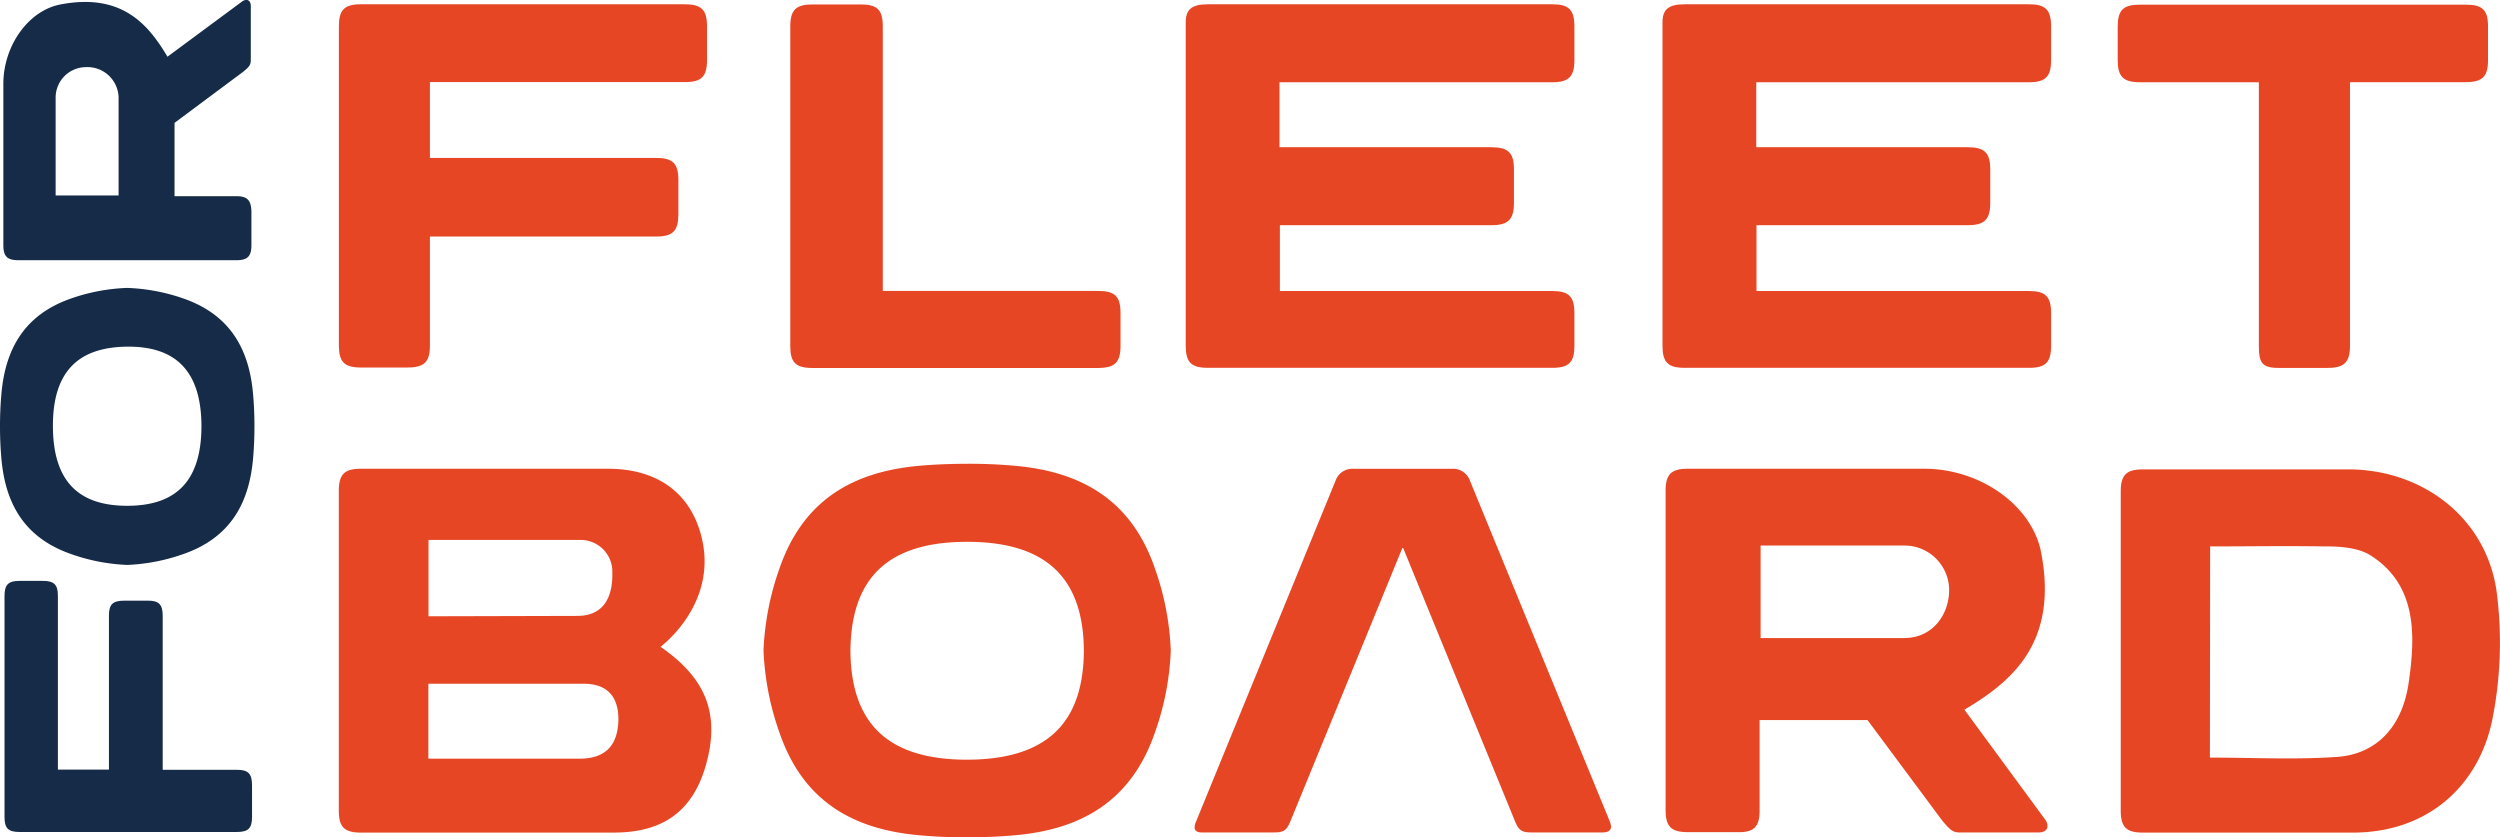
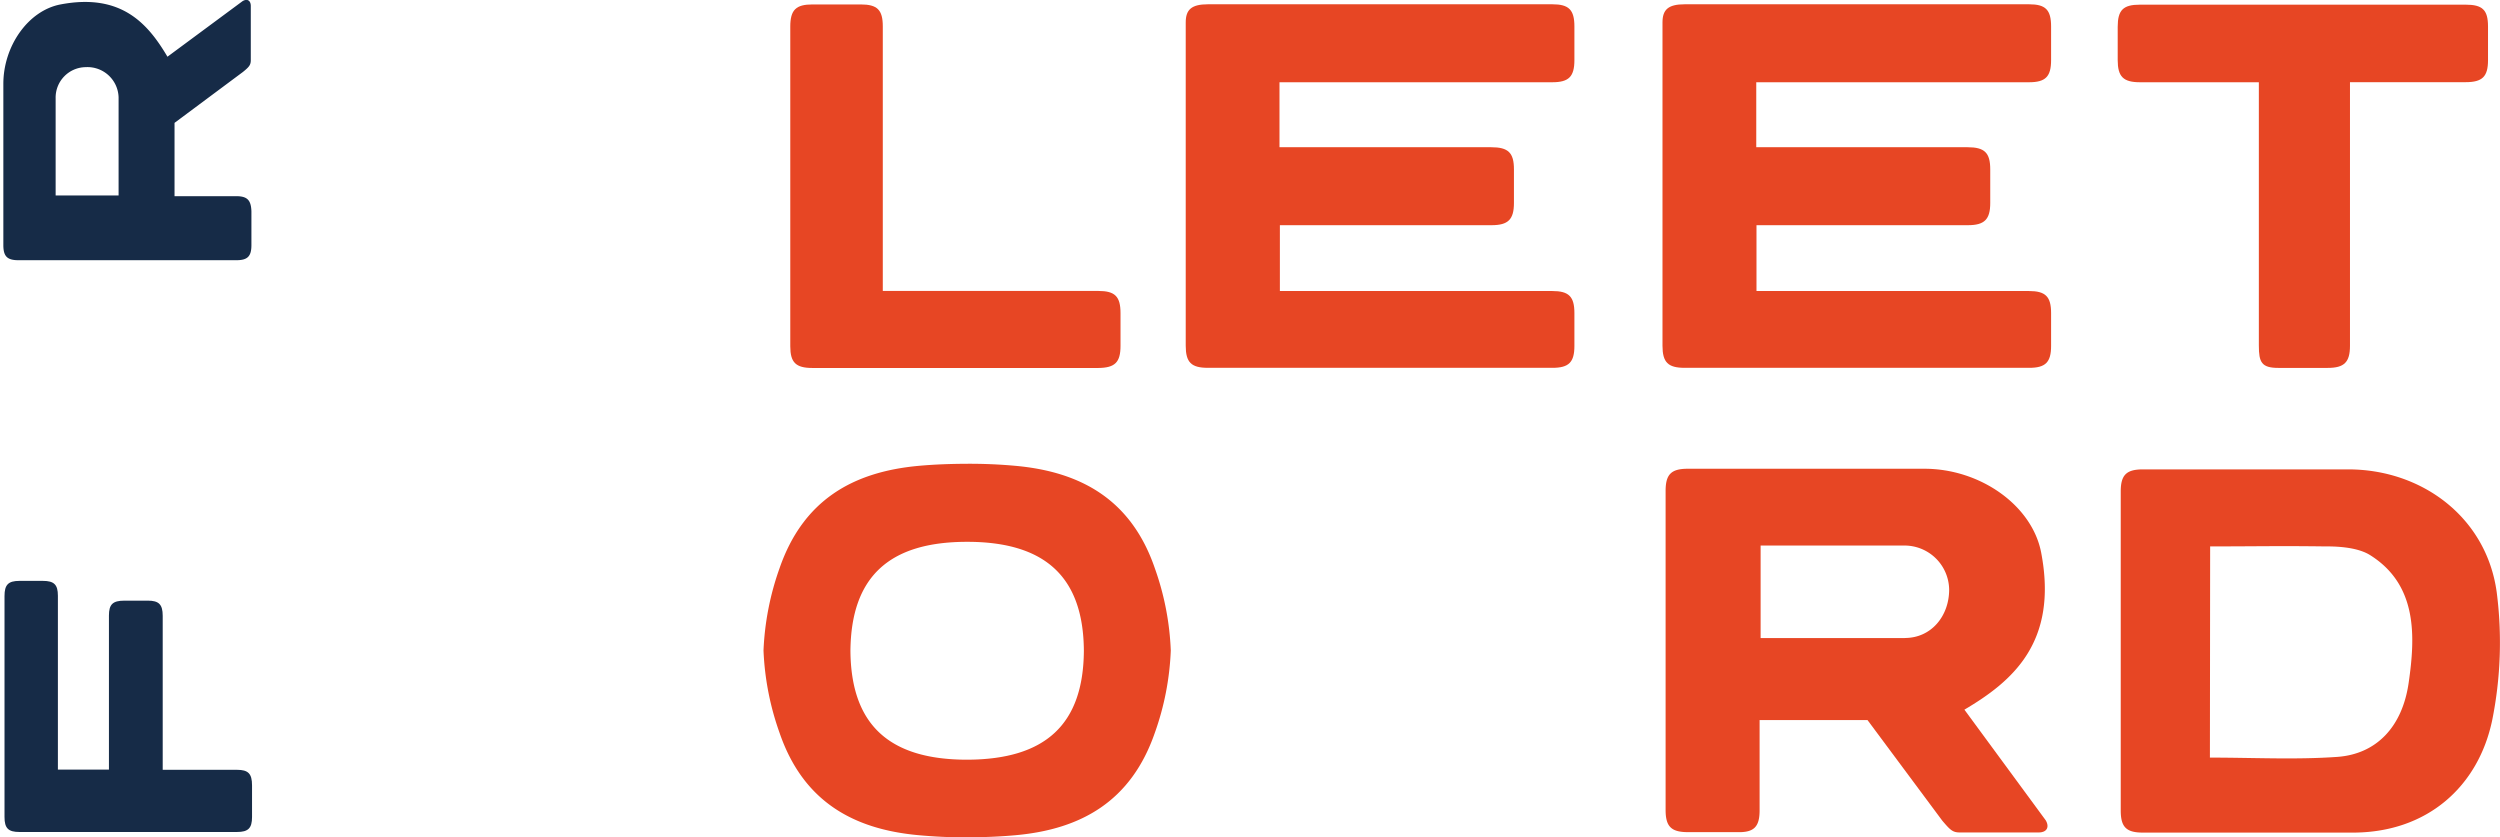
<svg xmlns="http://www.w3.org/2000/svg" viewBox="0 0 321.28 107.62">
  <defs>
    <style>.cls-1{fill:#162b47;}.cls-2{fill:#e74624;}</style>
  </defs>
  <g id="Layer_2" data-name="Layer 2">
    <g id="Layer_1-2" data-name="Layer 1">
      <path class="cls-1" d="M20.91,79.14V98.93l9.55,0c1.44,0,1.93.49,1.93,2V105c0,1.43-.49,1.92-1.93,1.92H2.5c-1.44,0-1.92-.48-1.92-1.93V76.6c0-1.46.48-1.95,1.93-1.95h3c1.44,0,1.93.48,1.93,1.91V98.9H14V79.11c0-1.44.48-1.92,2-1.92h3C20.41,77.19,20.91,77.67,20.91,79.14Z" />
-       <path class="cls-1" d="M25.89,54.78C25.87,61.65,22.8,65,16.35,65S6.82,61.65,6.8,54.78s3.1-10.17,9.55-10.23S25.87,47.91,25.89,54.78ZM9.13,38.36C3.19,40.43.72,44.76.19,50.51.06,51.92,0,53.35,0,54.78s.06,2.86.19,4.27c.53,5.75,3,10.08,8.94,12.15a24.42,24.42,0,0,0,7.22,1.4,24.54,24.54,0,0,0,7.22-1.4c5.94-2.07,8.41-6.4,8.94-12.15.13-1.41.19-2.84.19-4.27s-.06-2.86-.19-4.27c-.53-5.75-3-10.08-8.94-12.15A24.54,24.54,0,0,0,16.35,37,24.42,24.42,0,0,0,9.13,38.36Z" />
-       <path class="cls-2" d="M84.31,30.4H55.25s0,14,0,14c0,2.11-.72,2.83-2.88,2.83h-6c-2.11,0-2.82-.72-2.82-2.83V3.38c0-2.11.7-2.83,2.83-2.83H88c2.14,0,2.86.71,2.86,2.83V7.73c0,2.11-.72,2.82-2.81,2.82l-32.8,0v9.75H84.36c2.11,0,2.82.72,2.82,2.87v4.39C87.17,29.68,86.47,30.4,84.31,30.4Z" />
      <path class="cls-2" d="M144,44.44V40.25c0-2.15-.7-2.86-2.86-2.86H113.45v-34c0-2.13-.71-2.82-2.85-2.82h-6.17c-2.14,0-2.87.69-2.87,2.86l0,41.07c0,2.09.71,2.79,2.86,2.79h36.71C143.3,47.27,144,46.56,144,44.44Z" />
      <path class="cls-2" d="M202.33,44.46V40.24c0-2.13-.71-2.84-2.85-2.84l-35,0V28.94h27.21c2.13,0,2.87-.74,2.87-2.85V21.77c0-2.15-.73-2.85-2.93-2.85H164.43V10.57h35.06c2.12,0,2.84-.72,2.84-2.85V3.4c0-2.15-.72-2.85-2.83-2.85H155.24c-2.14,0-2.86.7-2.86,2.34V44.43c0,2.14.71,2.84,2.85,2.84h44.25C201.62,47.28,202.33,46.55,202.33,44.46Z" />
      <path class="cls-2" d="M302,44.45V10.56h14.87c2.15,0,2.87-.72,2.87-2.83V3.41c0-2.14-.71-2.81-2.87-2.81H275c-2.14,0-2.85.69-2.85,2.85V7.71c0,2.14.71,2.86,2.87,2.86h15.27V44.43c0,2.12.34,2.85,2.5,2.85h6.35C301.26,47.28,302,46.55,302,44.45Z" />
-       <path class="cls-2" d="M55.05,97.5H74.46c3.41,0,4.82-1.76,5-4.63.13-2.71-.88-5-4.44-5H55.05ZM74.31,79.15c3.56-.06,4.45-2.85,4.38-5.55a4.07,4.07,0,0,0-4.24-4.21H55.07V79.2ZM78.81,107H46.4c-2.14,0-2.86-.71-2.86-2.82V63.09c0-2.13.72-2.85,2.85-2.85l31.76,0c5.72,0,10.2,2.57,11.85,8.19,2.64,9-5.12,14.69-5.12,14.69,5.5,3.79,7.51,8.11,6.09,14.22C89.23,104.85,84.56,107,78.81,107Z" />
      <path class="cls-2" d="M284,97.36c5.59,0,11,.29,16.37-.09,5-.36,8.35-3.82,9.17-9.51.87-6,1.15-12.63-5-16.45-1.86-1.14-5-1.09-5.77-1.09-6.19-.08-8.58,0-14.74,0ZM275.4,107c-2.15,0-2.86-.71-2.86-2.84v-41c0-2.11.71-2.84,2.86-2.84h26.36c9.53,0,17.8,6.2,19.1,15.81a50.53,50.53,0,0,1-.58,16.41C318.52,101,312,107,302.35,107Z" />
      <path class="cls-2" d="M226.13,104.14V92.54H240l9.61,12.93c1,1.17,1.32,1.51,2.23,1.51H262c1,0,1.43-.65.9-1.56L252.45,91.2c6.12-3.61,12.07-8.61,9.87-20.16-1.16-6.11-7.86-10.8-15-10.8H216.9c-2.14,0-2.85.73-2.85,2.85v41c0,2.12.71,2.85,2.86,2.85h6.36C225.41,107,226.13,106.26,226.13,104.14ZM244.79,82H226.26V70.11H244.6a5.74,5.74,0,0,1,5.89,5.66c0,3.37-2.27,6.22-5.7,6.22" />
      <path class="cls-2" d="M263.59,44.46V40.24c0-2.13-.71-2.84-2.86-2.84l-35,0V28.94H252.9c2.13,0,2.87-.74,2.87-2.85V21.77c0-2.15-.73-2.85-2.92-2.85H225.7V10.57h35.05c2.13,0,2.84-.72,2.84-2.85V3.4c0-2.15-.72-2.85-2.83-2.85H216.51c-2.14,0-2.86.7-2.86,2.34V44.43c0,2.14.71,2.84,2.85,2.84h44.25C262.88,47.28,263.59,46.55,263.59,44.46Z" />
-       <path class="cls-2" d="M174,60.25a2.29,2.29,0,0,0-2.36,1.51l-17.91,43.76c-.43,1-.19,1.46.73,1.46h9.17c1.36,0,1.72-.24,2.23-1.5L180.27,70.3l14.4,35.18c.52,1.26.88,1.5,2.24,1.5h9c1,0,1.38-.43.95-1.46L188.9,61.76a2.29,2.29,0,0,0-2.36-1.51Z" />
      <path class="cls-2" d="M124.29,97.63c-10.09,0-14.93-4.55-15-14,.09-9.47,4.93-14,15-14s14.94,4.55,15,14C139.23,93.08,134.38,97.6,124.29,97.63ZM148.4,73c-3-8.72-9.4-12.35-17.84-13.13-2.06-.19-4.16-.28-6.27-.27s-4.2.08-6.27.27c-8.44.78-14.8,4.41-17.83,13.13a35.88,35.88,0,0,0-2.07,10.6,35.81,35.81,0,0,0,2.07,10.6c3,8.73,9.39,12.36,17.83,13.13,2.07.19,4.17.29,6.27.28s4.21-.09,6.27-.28c8.44-.77,14.81-4.4,17.84-13.13a35.48,35.48,0,0,0,2.06-10.6A35.54,35.54,0,0,0,148.4,73Z" />
      <path class="cls-1" d="M30.33,25.21h-7.9V15.79l8.8-6.55c.8-.65,1-.9,1-1.52V.77c0-.68-.44-1-1.06-.62L21.52,7.29C19.05,3.12,15.65-.93,7.78.57,3.62,1.36.43,5.92.43,10.78V31.5c0,1.45.5,1.94,1.94,1.94h28c1.44,0,1.94-.49,1.94-1.95V27.16C32.26,25.7,31.77,25.21,30.33,25.21ZM15.24,12.5V25.12H7.15V12.63a3.91,3.91,0,0,1,3.86-4,4,4,0,0,1,4.23,3.88" />
    </g>
  </g>
</svg>